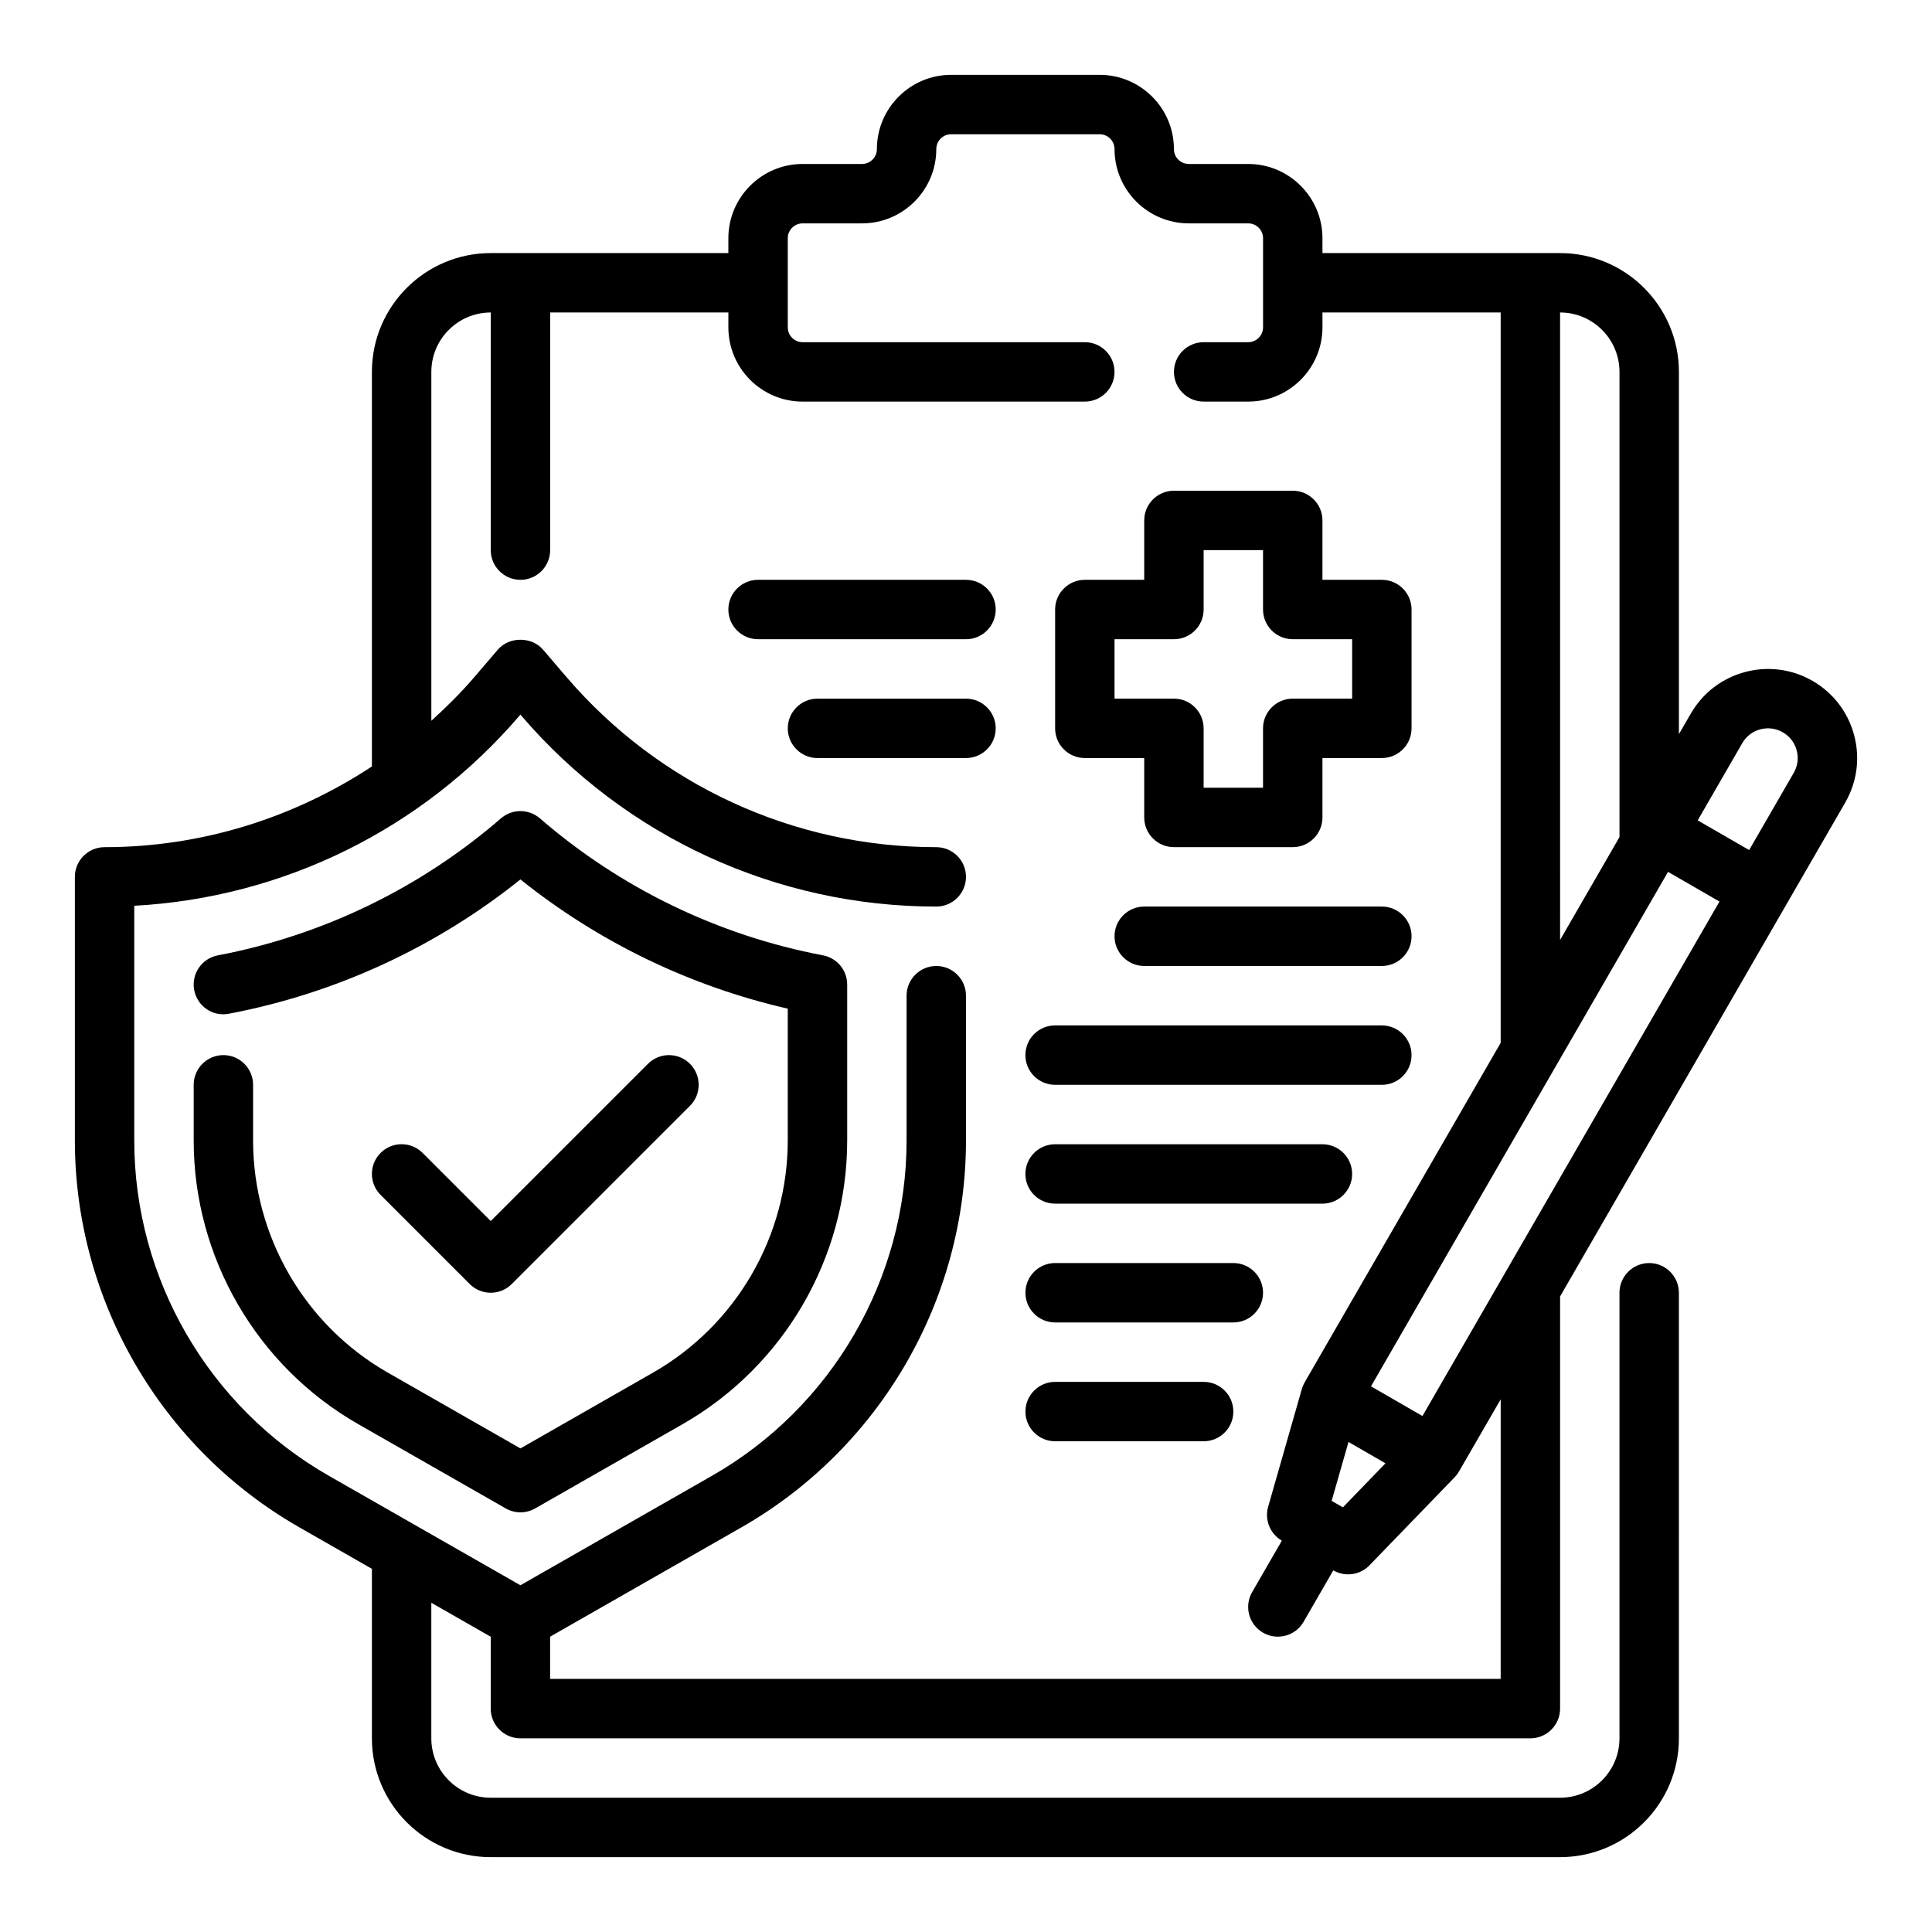
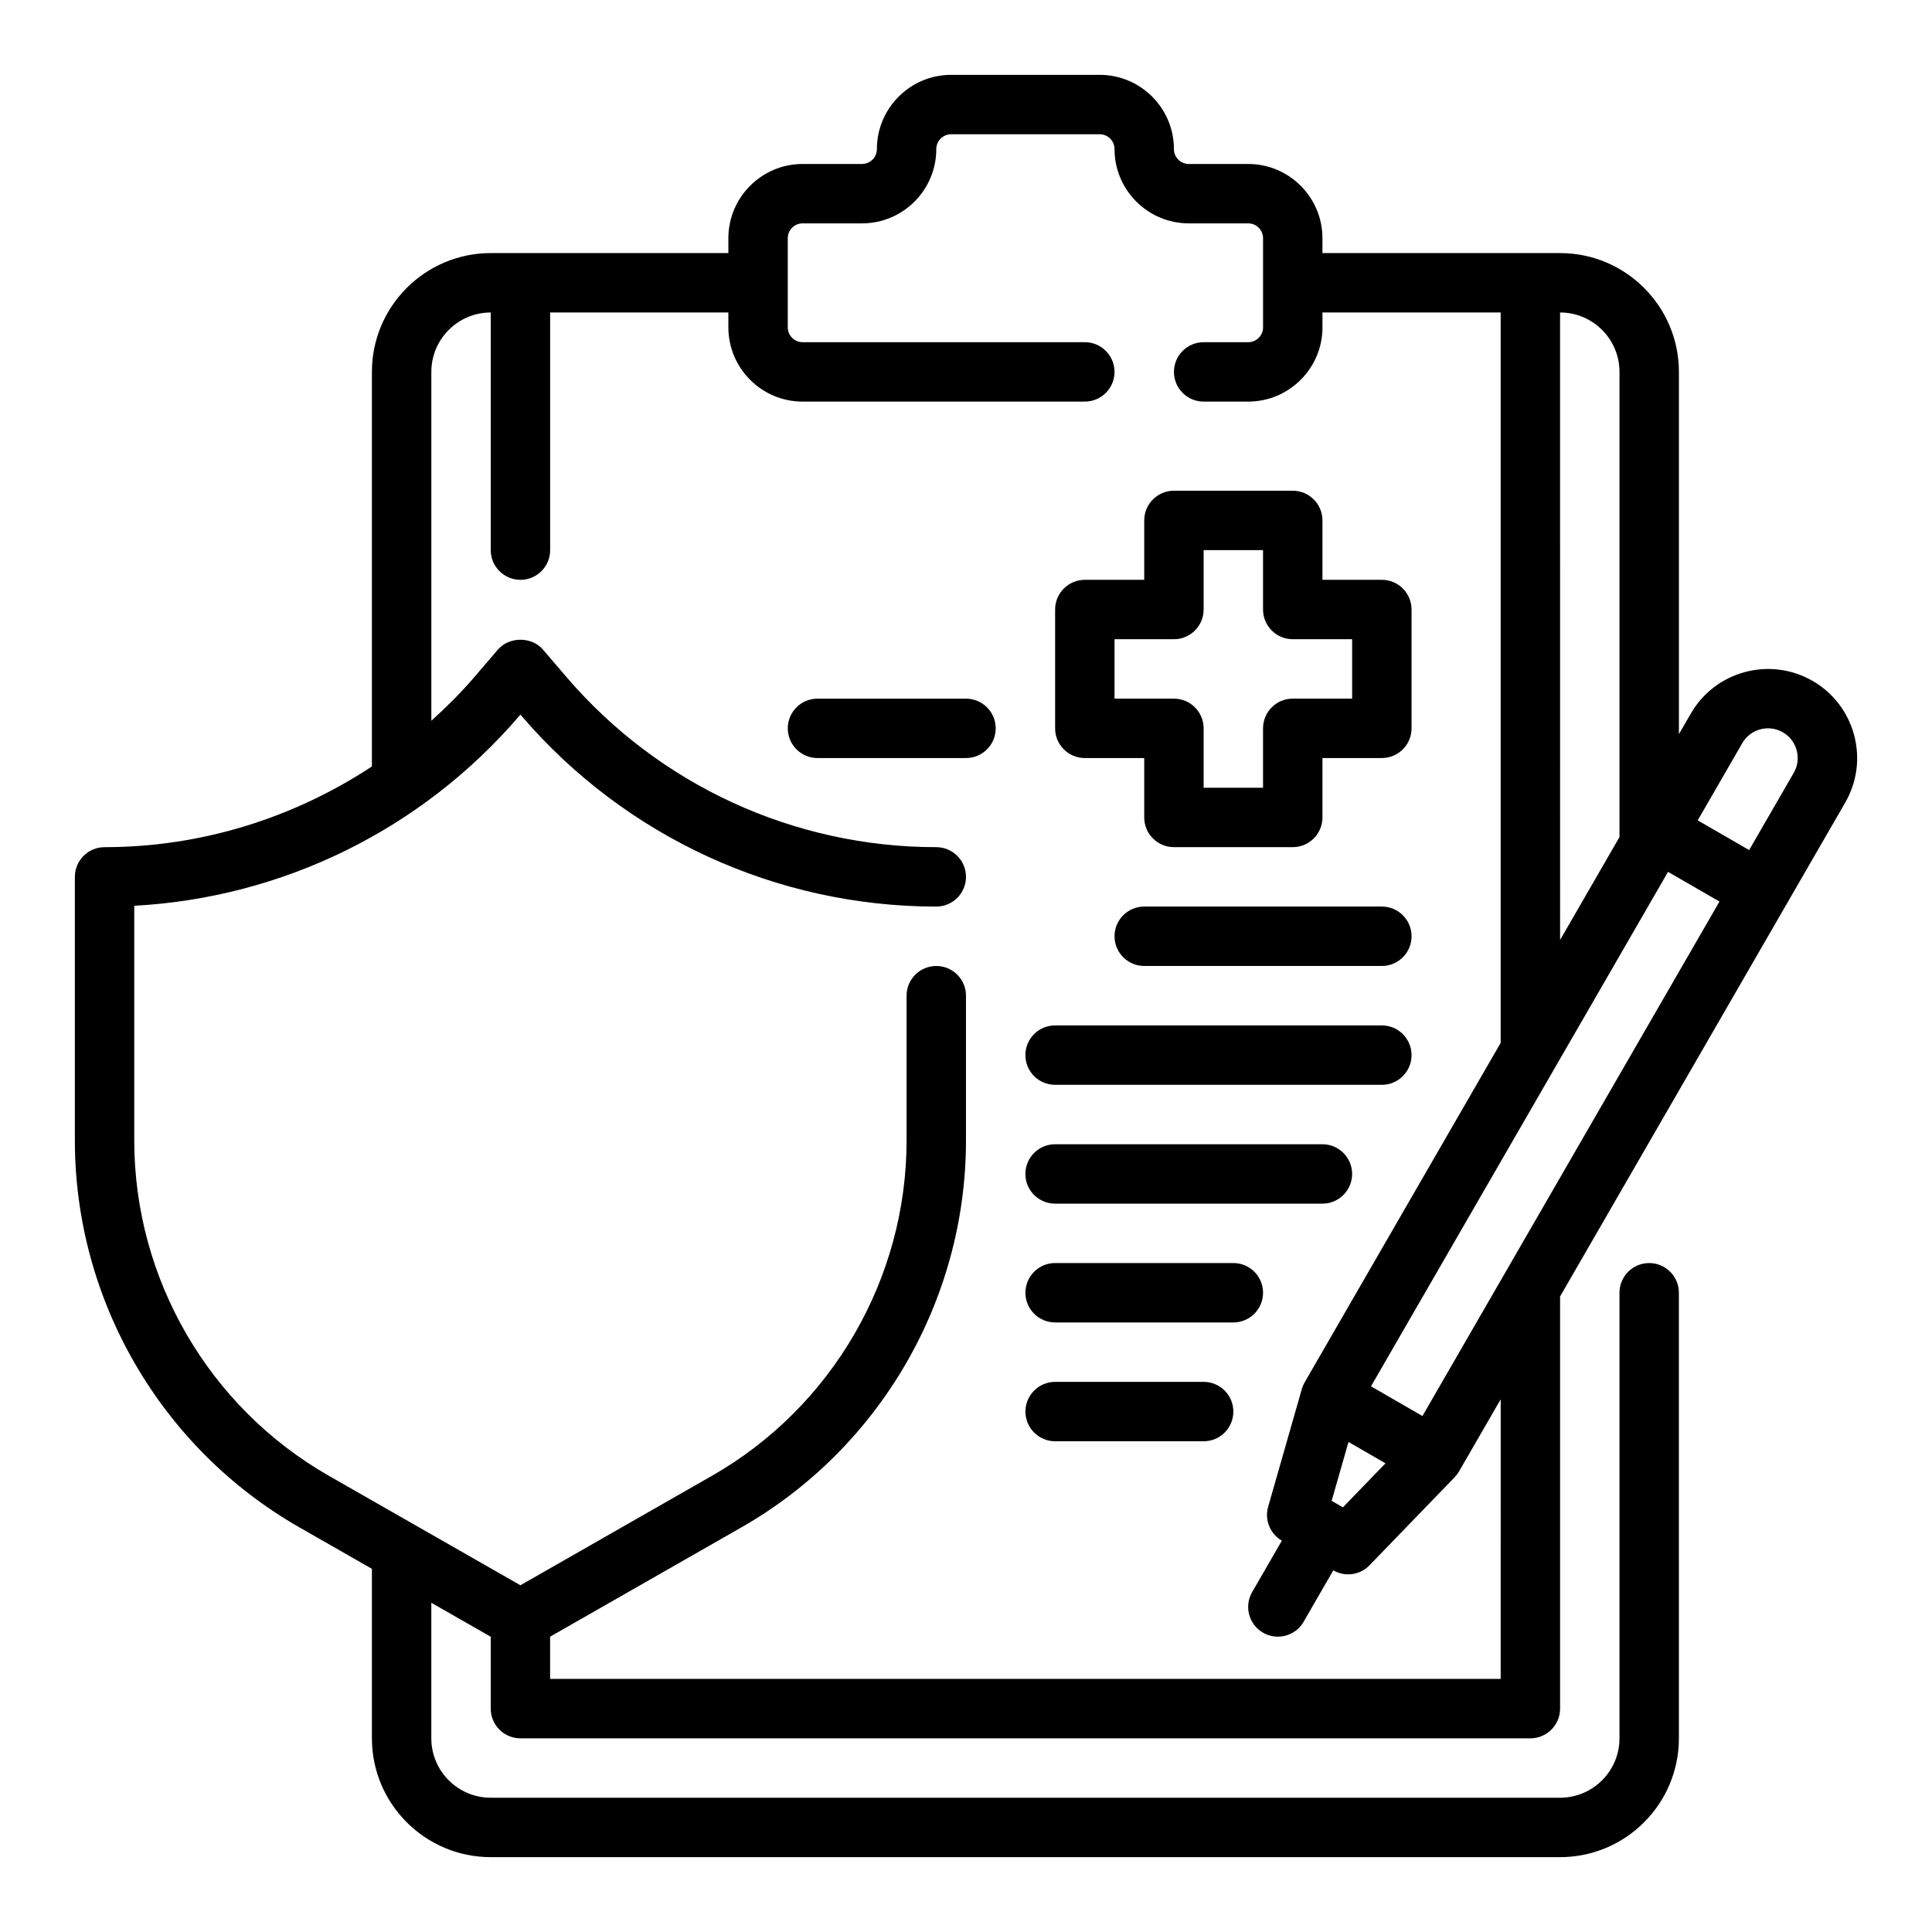
<svg xmlns="http://www.w3.org/2000/svg" fill="#000000" width="800px" height="800px" version="1.1" viewBox="144 144 512 512">
  <g>
    <path d="m431.49 344.89h15.742v15.742c0 4.344 3.527 7.871 7.871 7.871h31.488c4.344 0 7.871-3.527 7.871-7.871v-15.742h15.742c4.344 0 7.871-3.527 7.871-7.871v-31.488c0-4.344-3.527-7.871-7.871-7.871h-15.742v-15.742c0-4.344-3.527-7.871-7.871-7.871h-31.488c-4.344 0-7.871 3.527-7.871 7.871v15.742h-15.742c-4.344 0-7.871 3.527-7.871 7.871v31.488c-0.004 4.344 3.523 7.871 7.871 7.871zm7.871-31.488h15.742c4.344 0 7.871-3.527 7.871-7.871v-15.742h15.742v15.742c0 4.344 3.527 7.871 7.871 7.871h15.742v15.742h-15.742c-4.344 0-7.871 3.527-7.871 7.871v15.742h-15.742v-15.742c0-4.344-3.527-7.871-7.871-7.871h-15.742z" />
    <path d="m510.21 384.25h-62.977c-4.344 0-7.871 3.527-7.871 7.871s3.527 7.871 7.871 7.871h62.977c4.344 0 7.871-3.527 7.871-7.871s-3.527-7.871-7.871-7.871z" />
    <path d="m423.61 431.49h86.594c4.344 0 7.871-3.527 7.871-7.871s-3.527-7.871-7.871-7.871l-86.594-0.004c-4.344 0-7.871 3.527-7.871 7.871 0 4.348 3.527 7.875 7.871 7.875z" />
    <path d="m423.61 462.98h70.848c4.344 0 7.871-3.527 7.871-7.871s-3.527-7.871-7.871-7.871h-70.848c-4.344 0-7.871 3.527-7.871 7.871s3.527 7.871 7.871 7.871z" />
    <path d="m478.72 486.59c0-4.344-3.527-7.871-7.871-7.871h-47.23c-4.344 0-7.871 3.527-7.871 7.871s3.527 7.871 7.871 7.871h47.23c4.344 0 7.871-3.523 7.871-7.871z" />
    <path d="m462.98 510.21h-39.359c-4.344 0-7.871 3.527-7.871 7.871s3.527 7.871 7.871 7.871h39.359c4.344 0 7.871-3.527 7.871-7.871s-3.527-7.871-7.871-7.871z" />
-     <path d="m400 297.66h-55.105c-4.344 0-7.871 3.527-7.871 7.871s3.527 7.871 7.871 7.871h55.105c4.344 0 7.871-3.527 7.871-7.871 0-4.348-3.527-7.871-7.871-7.871z" />
    <path d="m400 329.15h-39.359c-4.344 0-7.871 3.527-7.871 7.871s3.527 7.871 7.871 7.871h39.359c4.344 0 7.871-3.527 7.871-7.871s-3.527-7.871-7.871-7.871z" />
    <path d="m632.99 356.71c3.156-5.465 4-11.832 2.363-17.926-1.637-6.094-5.543-11.188-11.004-14.344-11.281-6.504-25.75-2.629-32.258 8.652l-3.164 5.473v-96.008c0-17.367-14.121-31.488-31.488-31.488h-62.977v-3.938c0-10.848-8.832-19.68-19.68-19.68h-15.742c-2.172 0-3.938-1.762-3.938-3.934 0-10.848-8.832-19.684-19.68-19.684h-39.359c-10.848 0-19.68 8.836-19.68 19.684 0 2.172-1.766 3.934-3.938 3.934h-15.742c-10.848 0-19.68 8.832-19.68 19.68v3.938h-62.977c-17.367 0-31.488 14.121-31.488 31.488v104.56c-20.836 13.723-45.336 21.391-70.848 21.391-4.344 0-7.871 3.527-7.871 7.871v69.863c0 42.266 22.797 81.547 59.496 102.52l19.223 10.992v44.918c0 17.367 14.121 31.488 31.488 31.488h283.39c17.367 0 31.488-14.121 31.488-31.488l-0.004-118.08c0-4.344-3.527-7.871-7.871-7.871s-7.871 3.527-7.871 7.871v118.08c0 8.684-7.062 15.742-15.742 15.742h-283.39c-8.684 0-15.742-7.062-15.742-15.742v-35.922l15.742 8.996v19.055c0 4.344 3.527 7.871 7.871 7.871h267.65c4.344 0 7.871-3.527 7.871-7.871v-109.23zm-112.03 162.55-13.633-7.871 78.719-136.34 13.633 7.871zm-21.074 24.199-2.984-1.723 4.465-15.602 9.801 5.66zm73.297-300.91v123.28l-15.742 27.27-0.004-166.29c8.684 0 15.746 7.062 15.746 15.746zm-31.488 346.37h-251.91v-11.18l50.711-28.977c36.699-20.969 59.5-60.25 59.5-102.52v-38.375c0-4.344-3.527-7.871-7.871-7.871s-7.871 3.527-7.871 7.871v38.375c0 36.629-19.758 70.684-51.562 88.852l-50.777 29.016-50.773-29.016c-31.805-18.168-51.562-52.215-51.562-88.852v-62.203c39.391-2.133 76.242-20.215 102.07-50.348l0.266-0.316 0.27 0.316c27.543 32.129 67.617 50.559 109.94 50.559 4.344 0 7.871-3.527 7.871-7.871s-3.527-7.871-7.871-7.871c-37.723 0-73.438-16.43-97.984-45.066l-6.242-7.289c-2.992-3.488-8.965-3.488-11.957 0l-6.242 7.289c-3.551 4.148-7.398 7.949-11.391 11.57v-92.457c0-8.684 7.062-15.742 15.742-15.742v62.977c0 4.344 3.527 7.871 7.871 7.871s7.871-3.527 7.871-7.871v-62.977h47.23v3.938c0 10.848 8.832 19.68 19.68 19.68l74.785-0.004c4.344 0 7.871-3.527 7.871-7.871s-3.527-7.871-7.871-7.871h-74.785c-2.172 0-3.938-1.762-3.938-3.938v-23.617c0-2.172 1.766-3.934 3.938-3.934h15.742c10.848 0 19.68-8.832 19.68-19.68 0-2.176 1.766-3.938 3.938-3.938h39.359c2.172 0 3.938 1.762 3.938 3.938 0 10.848 8.832 19.68 19.68 19.68h15.742c2.176 0 3.938 1.762 3.938 3.934v23.617c0 2.172-1.762 3.938-3.938 3.938h-11.805c-4.344 0-7.871 3.527-7.871 7.871s3.527 7.871 7.871 7.871h11.809c10.848 0 19.68-8.832 19.68-19.68l-0.004-3.938h47.23v193.56l-51.949 89.969c-0.324 0.559-0.574 1.148-0.746 1.77l-8.926 31.203c-0.992 3.473 0.504 7.172 3.629 8.98l-7.871 13.633c-2.172 3.769-0.883 8.582 2.883 10.754 1.242 0.715 2.598 1.055 3.93 1.055 2.723 0 5.367-1.41 6.824-3.938l7.871-13.633c1.227 0.707 2.59 1.055 3.938 1.055 2.086 0 4.141-0.82 5.66-2.402l22.562-23.332c0.449-0.465 0.836-0.984 1.156-1.535l11.043-19.113zm77.656-240.09-11.809 20.445-13.633-7.871 11.809-20.453c1.047-1.82 2.746-3.125 4.777-3.668 2.031-0.543 4.148-0.262 5.977 0.789 1.828 1.047 3.125 2.746 3.668 4.777 0.551 2.043 0.266 4.16-0.789 5.981z" />
-     <path d="m362.11 397.18c-27.742-5.266-53.688-17.82-75.035-36.312-2.961-2.559-7.352-2.559-10.312 0-21.34 18.484-47.289 31.039-75.035 36.312-4.266 0.812-7.078 4.93-6.266 9.203 0.812 4.266 4.902 7.109 9.203 6.266 28.27-5.367 54.844-17.625 77.25-35.59 20.711 16.594 44.973 28.324 70.848 34.242v34.945c0 25.363-13.68 48.934-35.699 61.512l-35.145 20.09-35.148-20.09c-22.02-12.578-35.699-36.148-35.699-61.512v-14.758c0-4.344-3.527-7.871-7.871-7.871s-7.871 3.527-7.871 7.871v14.762c0 31 16.719 59.805 43.633 75.18l39.055 22.316c1.211 0.691 2.559 1.039 3.906 1.039s2.691-0.348 3.906-1.039l39.055-22.316c26.906-15.379 43.629-44.184 43.629-75.184v-41.336c0-3.777-2.688-7.027-6.402-7.731z" />
-     <path d="m274.05 486.59c2.016 0 4.031-0.77 5.566-2.305l47.23-47.23c3.078-3.078 3.078-8.055 0-11.133s-8.055-3.078-11.133 0l-41.664 41.664-18.051-18.051c-3.078-3.078-8.055-3.078-11.133 0s-3.078 8.055 0 11.133l23.617 23.617c1.535 1.535 3.551 2.305 5.566 2.305z" />
  </g>
</svg>